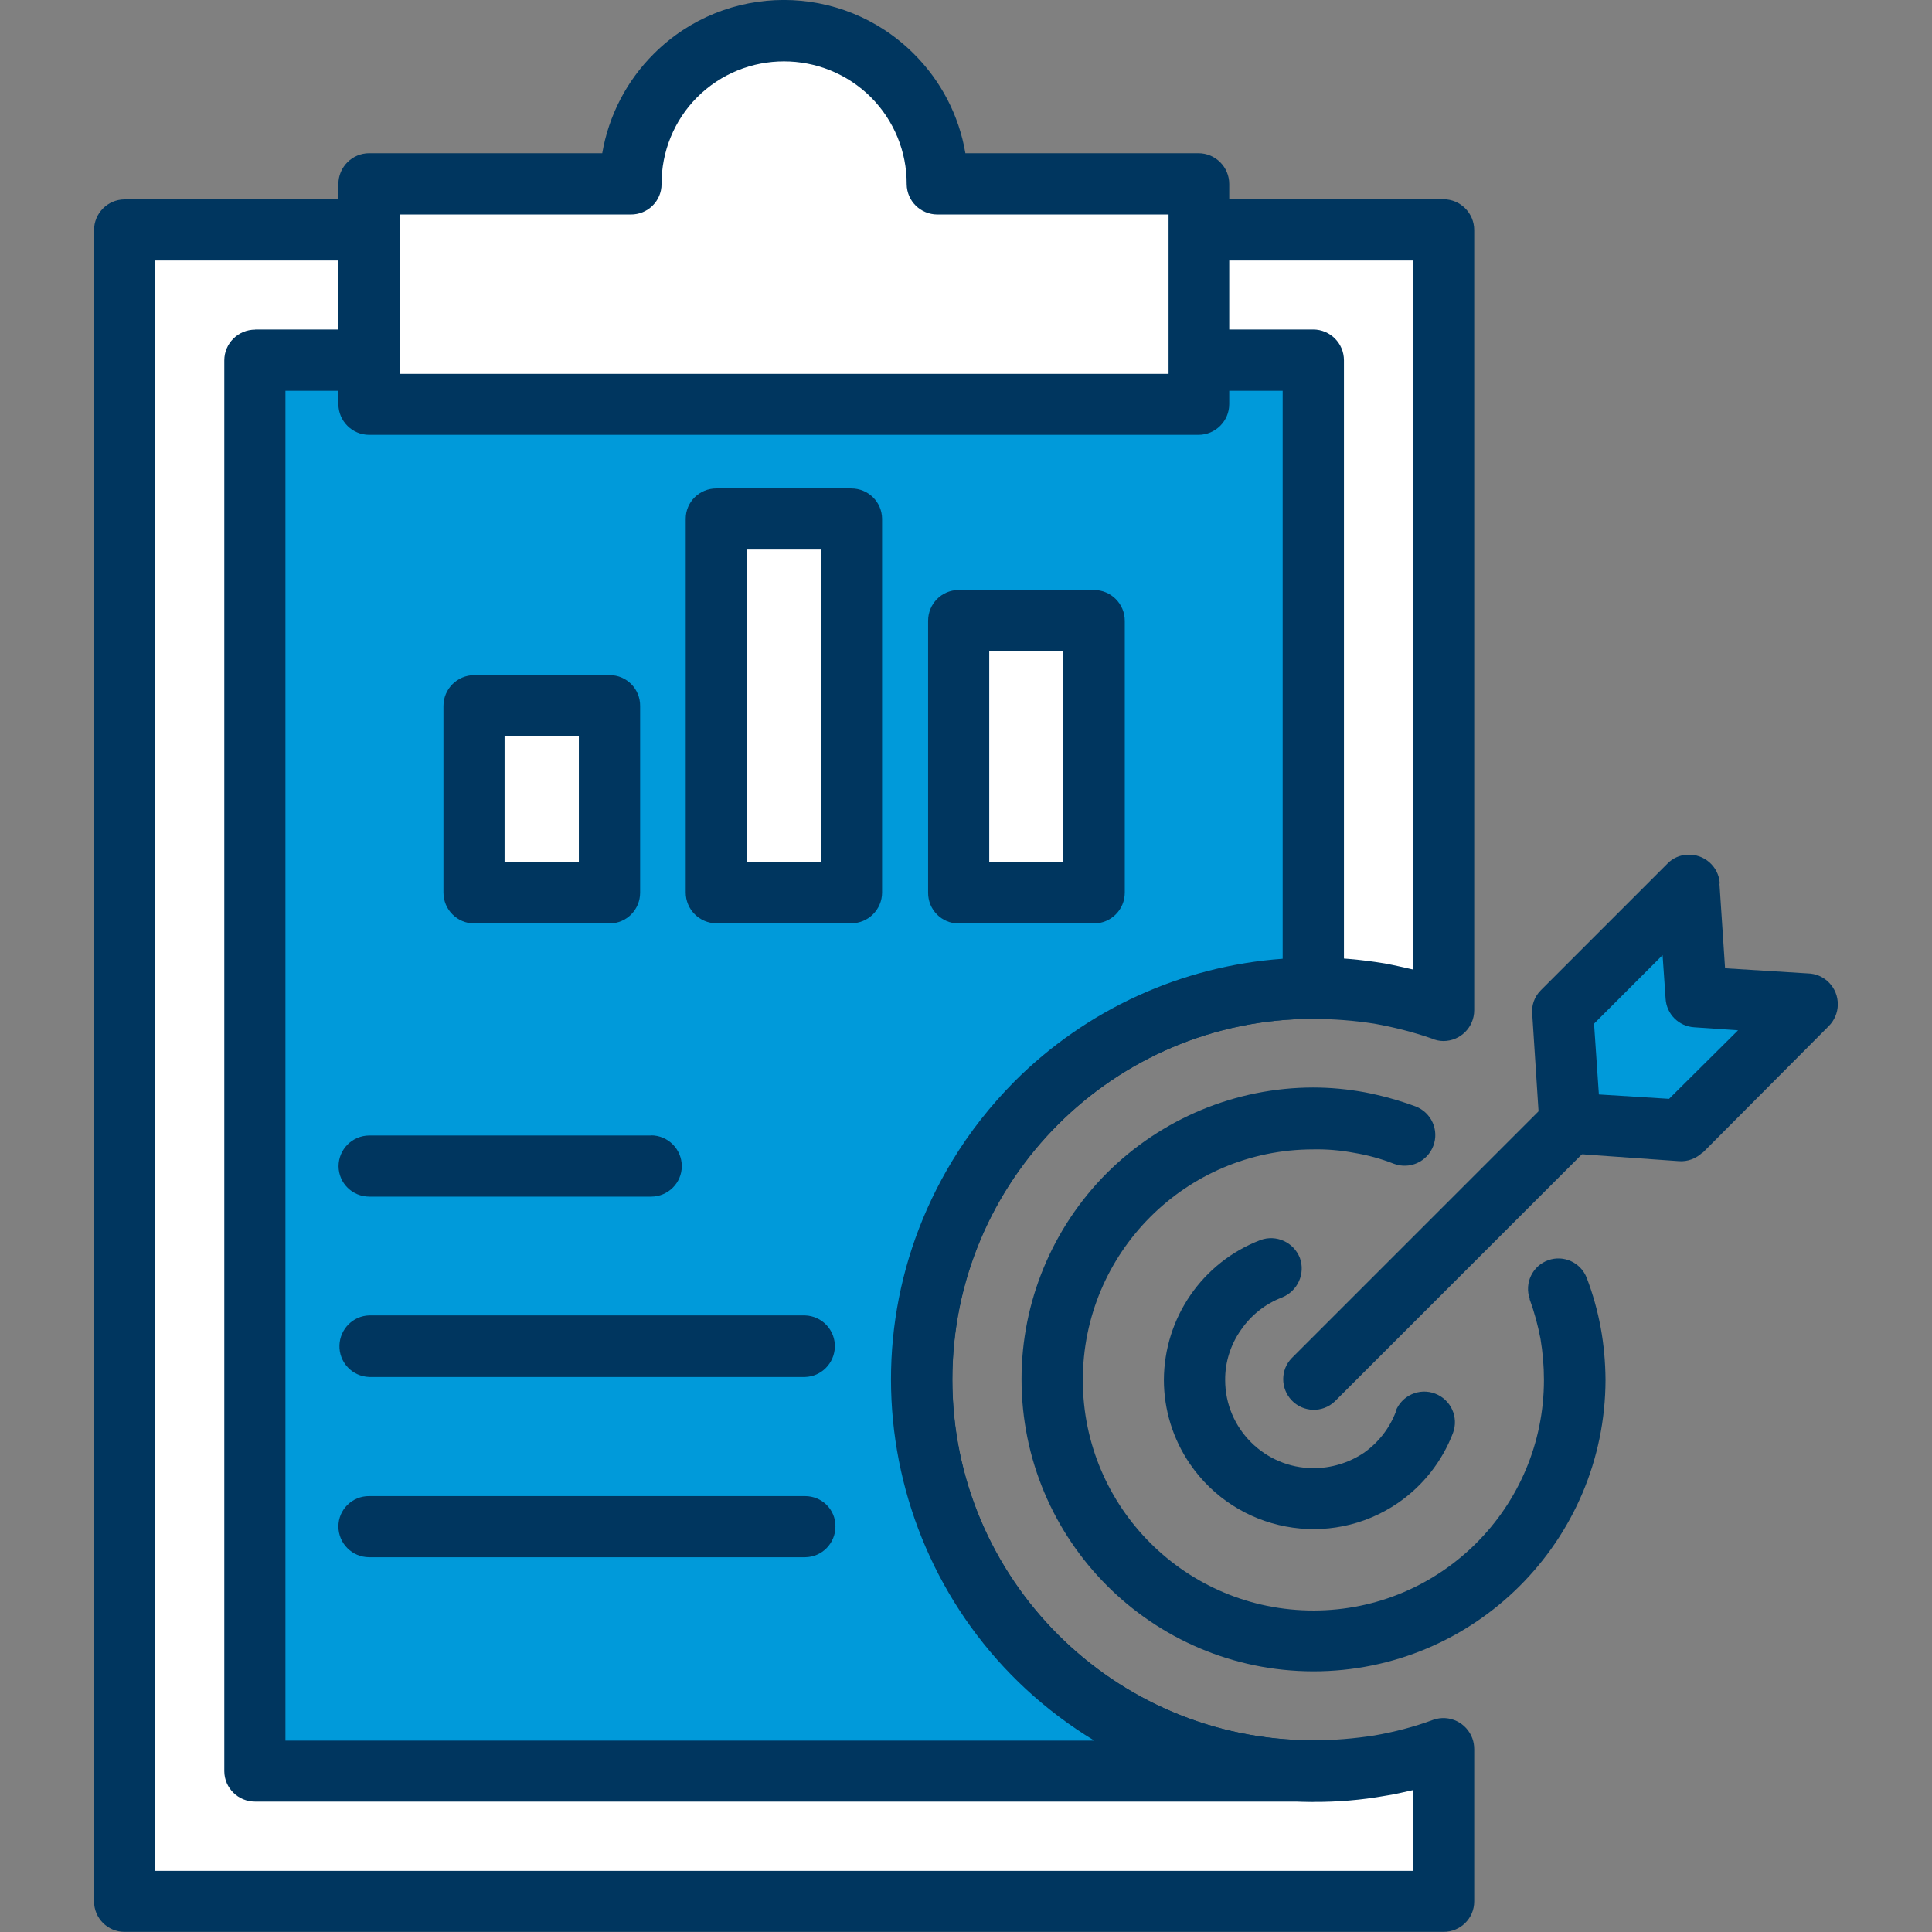
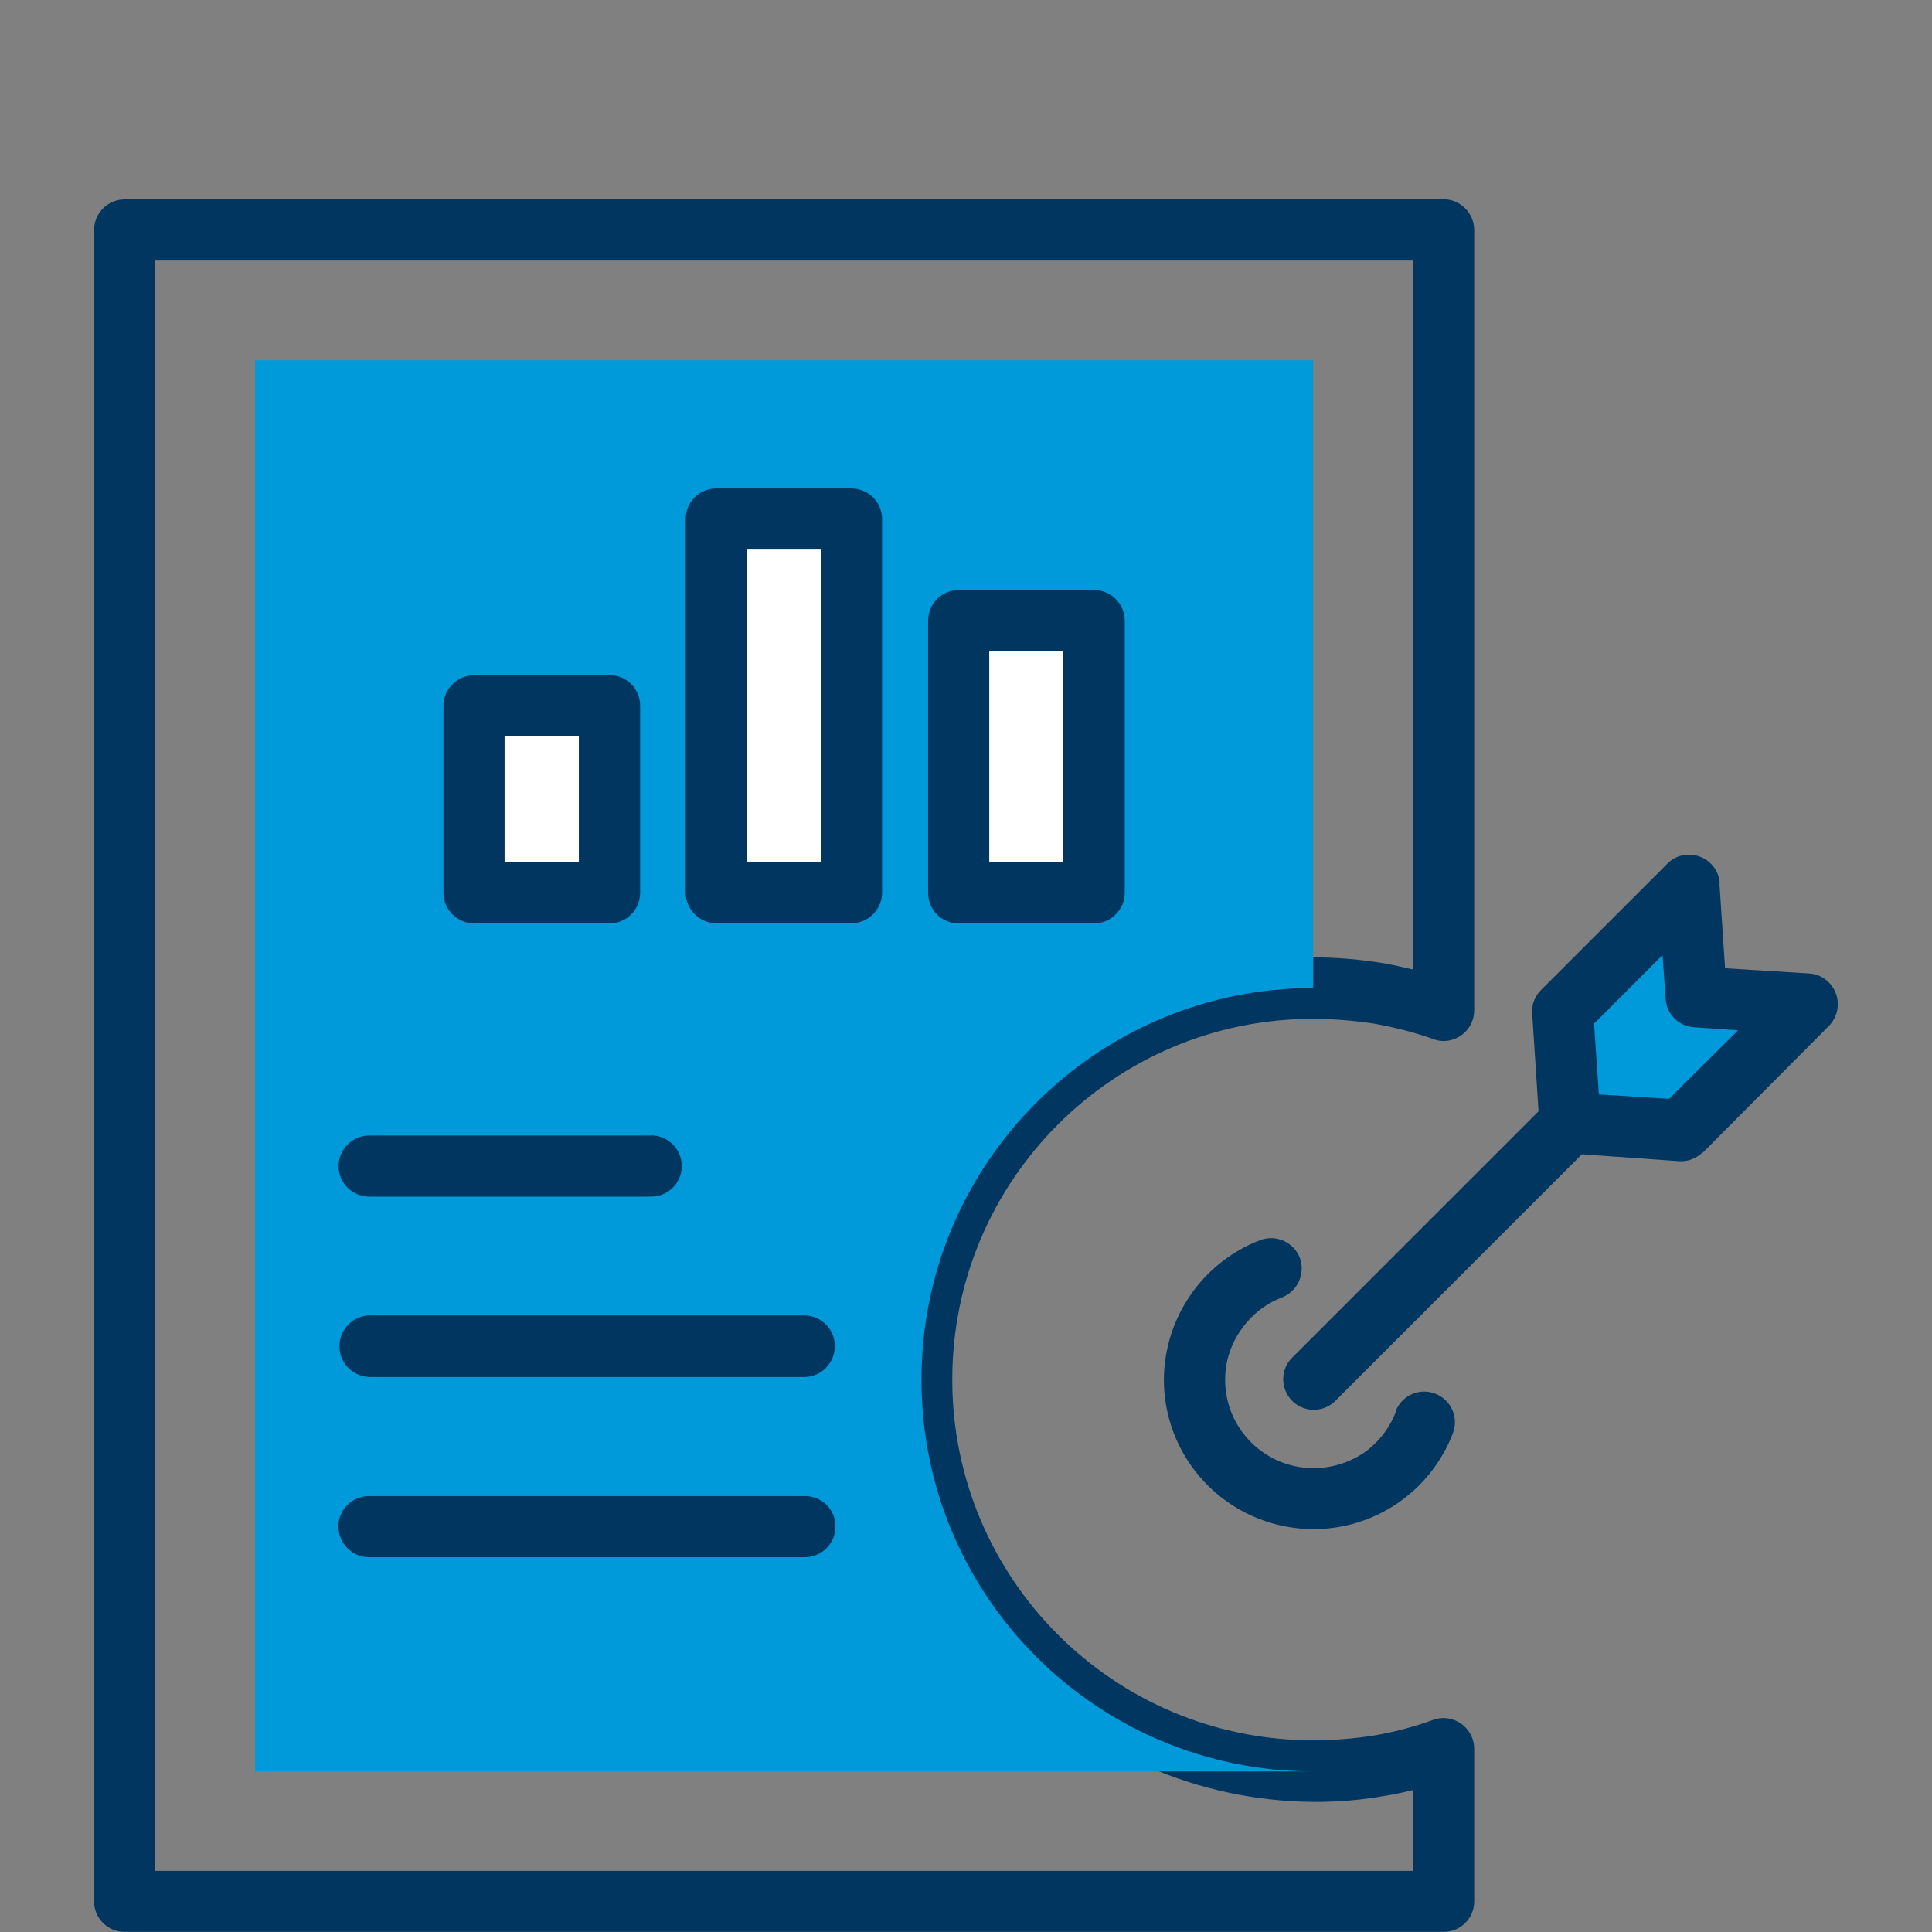
<svg xmlns="http://www.w3.org/2000/svg" id="Layer_1" viewBox="0 0 128 128">
  <rect x="0" y="0" width="128" height="128" fill="#808080" stroke="none" />
  <defs>
    <style>
      .cls-1, .cls-2 {
        fill: #fff;
      }

      .cls-3 {
        fill: #00365f;
      }

      .cls-2, .cls-4 {
        fill-rule: evenodd;
      }

      .cls-5 {
        fill: none;
      }

      .cls-4 {
        fill: #009ada;
      }

      .cls-6 {
        clip-path: url(#clippath);
      }
    </style>
    <clipPath id="clippath">
      <rect class="cls-5" x="6.23" width="115.55" height="128" />
    </clipPath>
  </defs>
  <g id="Group_61257">
    <g class="cls-6">
      <g id="Group_61256">
-         <path id="Path_24077" class="cls-2" d="M8.24,15.24h87.38v51.7c-13.52-4.75-28.33,2.36-33.08,15.88-4.75,13.52,2.36,28.33,15.88,33.08,5.57,1.96,11.64,1.96,17.2,0v10.1H8.24V15.24Z" />
        <path id="Path_24078" class="cls-3" d="M8.24,13.2h87.39c1.13,0,2.04.92,2.04,2.04v51.69c0,1.13-.92,2.04-2.04,2.04-.27,0-.53-.06-.78-.17-1.24-.43-2.51-.75-3.8-.98-1.34-.21-2.7-.31-4.06-.32-13.2,0-23.9,10.7-23.9,23.9s10.7,23.9,23.9,23.9h0c1.36,0,2.71-.11,4.06-.32,1.33-.23,2.64-.57,3.91-1.04,1.06-.37,2.21.19,2.59,1.24.08.22.12.46.12.7v10.1c0,1.12-.92,2.02-2.04,2.01,0,0,0,0,0,0H8.24c-1.11,0-2.01-.91-2.01-2.02V15.25c0-1.12.9-2.03,2.01-2.04M93.61,17.26H10.28v106.69h83.33v-5.35c-.63.14-1.24.29-1.86.38-1.57.28-3.16.41-4.75.4-15.45-.14-27.86-12.78-27.72-28.23.14-15.25,12.47-27.58,27.72-27.72,1.59,0,3.18.14,4.75.4.64.12,1.24.26,1.86.4V17.26Z" />
        <path id="Path_24079" class="cls-4" d="M16.9,23.87h70.1v41.59c-14.33,0-25.95,11.62-25.95,25.95s11.62,25.95,25.95,25.95H16.9V23.87Z" />
-         <path id="Path_24080" class="cls-3" d="M16.9,21.83h70.1c1.13,0,2.04.92,2.04,2.04v41.59c0,1.13-.92,2.04-2.04,2.04-13.2,0-23.9,10.7-23.9,23.9s10.7,23.9,23.9,23.9v4.06H16.9c-1.12,0-2.03-.89-2.04-2.01,0,0,0,0,0,0V23.88c0-1.13.92-2.04,2.04-2.04M84.98,25.89H18.91v89.43h53.59c-13.21-8.01-17.42-25.21-9.41-38.41,1.16-1.92,2.56-3.69,4.14-5.28,4.75-4.75,11.05-7.63,17.75-8.11V25.89Z" />
-         <path id="Path_24081" class="cls-2" d="M24.46,12.2h17.32c0-5.62,4.55-10.17,10.17-10.17s10.17,4.55,10.17,10.17h17.32v14.59H24.46v-14.59Z" />
-         <path id="Path_24082" class="cls-3" d="M24.46,10.15h15.44c.43-2.5,1.62-4.8,3.42-6.59,4.76-4.75,12.46-4.75,17.22,0,1.8,1.79,3,4.09,3.42,6.59h15.44c1.13,0,2.04.92,2.04,2.04v14.58c0,1.13-.92,2.04-2.04,2.04H24.46c-1.13,0-2.04-.92-2.04-2.04v-14.58c0-1.13.92-2.04,2.04-2.04M41.78,14.21h-15.3v10.56h50.94v-10.56h-15.31c-1.12,0-2.03-.89-2.04-2.01,0,0,0,0,0,0,.01-2.15-.84-4.22-2.36-5.75-3.19-3.18-8.35-3.18-11.53,0-1.52,1.53-2.36,3.6-2.35,5.75,0,1.12-.92,2.02-2.04,2.01,0,0,0,0,0,0" />
        <rect id="Rectangle_47475" class="cls-1" x="31.42" y="46.77" width="8.97" height="12.37" />
        <path id="Path_24083" class="cls-3" d="M31.42,44.73h8.98c1.12,0,2.02.92,2.01,2.04,0,0,0,0,0,0v12.37c0,1.12-.89,2.03-2.01,2.04,0,0,0,0,0,0h-8.98c-1.13,0-2.04-.92-2.04-2.04v-12.37c0-1.13.92-2.04,2.04-2.04M38.35,48.78h-4.92v8.32h4.92v-8.32Z" />
        <rect id="Rectangle_47476" class="cls-1" x="63.5" y="41.13" width="8.97" height="18.01" />
        <path id="Path_24084" class="cls-3" d="M63.5,39.09h8.98c1.13,0,2.04.92,2.04,2.04v18.01c0,1.13-.92,2.04-2.04,2.04h-8.98c-1.12,0-2.02-.92-2.01-2.04,0,0,0,0,0,0v-18.01c0-1.12.89-2.03,2.01-2.04,0,0,0,0,0,0M70.43,43.15h-4.89v13.95h4.89v-13.95Z" />
        <rect id="Rectangle_47477" class="cls-1" x="47.48" y="34.37" width="8.95" height="24.77" />
        <path id="Path_24085" class="cls-3" d="M47.47,32.36h8.93c1.12,0,2.03.89,2.04,2.01,0,0,0,0,0,0v24.76c0,1.13-.92,2.04-2.04,2.04h-8.93c-1.13,0-2.04-.92-2.04-2.04v-24.76c0-1.12.92-2.02,2.04-2.01,0,0,0,0,0,0M54.41,36.41h-4.92v20.68h4.92v-20.68Z" />
        <path id="Path_24086" class="cls-3" d="M43.13,75.22c1.13,0,2.04.92,2.04,2.04,0,1.12-.92,2.02-2.03,2.02,0,0,0,0,0,0h-18.67c-1.12,0-2.03-.89-2.04-2.01,0,0,0,0,0,0,0-1.13.92-2.04,2.04-2.04h18.67Z" />
        <path id="Path_24087" class="cls-3" d="M53.34,87.15c1.13.04,2.01.98,1.97,2.11-.04,1.07-.9,1.94-1.97,1.97h-28.88c-1.13-.04-2.01-.98-1.97-2.11.04-1.07.9-1.94,1.97-1.97h28.88Z" />
        <path id="Path_24088" class="cls-3" d="M53.34,99.12c1.11,0,2.01.88,2.01,1.99,0,0,0,.02,0,.02,0,1.12-.89,2.03-2.01,2.04,0,0,0,0,0,0h-28.88c-1.13,0-2.04-.92-2.04-2.04,0-1.12.92-2.02,2.04-2.01,0,0,0,0,0,0h28.88Z" />
-         <path id="Path_24089" class="cls-3" d="M101.35,86.06c-.37-1.05.18-2.2,1.23-2.57,1.02-.36,2.14.15,2.54,1.16.41,1.07.72,2.18.93,3.31.21,1.14.31,2.29.32,3.45-.02,10.68-8.69,19.33-19.37,19.32-10.68-.02-19.33-8.69-19.32-19.37,0-5.11,2.04-10.02,5.65-13.64,3.63-3.62,8.54-5.66,13.66-5.67,1.16,0,2.31.11,3.45.32,1.14.22,2.25.53,3.34.93,1.05.4,1.58,1.57,1.18,2.62s-1.57,1.58-2.62,1.18c-.84-.33-1.72-.57-2.62-.72-.9-.17-1.82-.25-2.73-.23-8.44.01-15.26,6.86-15.25,15.3.01,8.44,6.86,15.26,15.3,15.25,8.43-.01,15.25-6.85,15.25-15.28,0-.92-.08-1.83-.23-2.73-.17-.89-.41-1.77-.72-2.62" />
        <path id="Path_24090" class="cls-3" d="M92.46,93.51c.4-1.05,1.57-1.58,2.62-1.18s1.58,1.57,1.18,2.62c-.72,1.88-1.99,3.49-3.65,4.63-4.52,3.09-10.69,1.92-13.78-2.6-1.12-1.64-1.72-3.58-1.72-5.56.02-4.11,2.55-7.79,6.39-9.26,1.05-.39,2.21.14,2.62,1.18.38,1.05-.15,2.2-1.18,2.62-1.11.42-2.06,1.18-2.73,2.16-.68.97-1.05,2.13-1.04,3.31,0,3.22,2.62,5.83,5.84,5.84,1.19,0,2.35-.35,3.34-1.01.97-.68,1.71-1.63,2.13-2.73" />
        <path id="Path_24091" class="cls-3" d="M88.43,92.85c-.81.77-2.09.73-2.86-.08-.74-.79-.74-2.02.01-2.79l16.99-16.99c.81-.77,2.09-.73,2.86.08.74.79.74,2.02-.01,2.79l-16.99,16.99Z" />
        <path id="Path_24092" class="cls-4" d="M112.37,66.04l-.49-7.37-8.34,8.38.47,7.37,7.39.49,8.38-8.38-7.41-.49Z" />
        <path id="Path_24093" class="cls-3" d="M110.35,66.16l-.2-2.88-4.54,4.54.32,4.69,4.65.29,4.57-4.54-2.9-.2c-1.02-.06-1.84-.87-1.9-1.9M113.92,58.56l.37,5.59,5.47.34c1.13.02,2.02.95,2,2.08-.01.53-.23,1.04-.6,1.41l-8.34,8.38h-.03c-.42.4-.98.61-1.55.57l-7.35-.52c-1.02-.06-1.84-.87-1.9-1.9l-.47-7.25c-.08-.62.13-1.23.58-1.67l8.38-8.38c.34-.35.81-.56,1.3-.58,1.12-.07,2.08.77,2.16,1.89,0,0,0,0,0,0" />
      </g>
    </g>
  </g>
</svg>